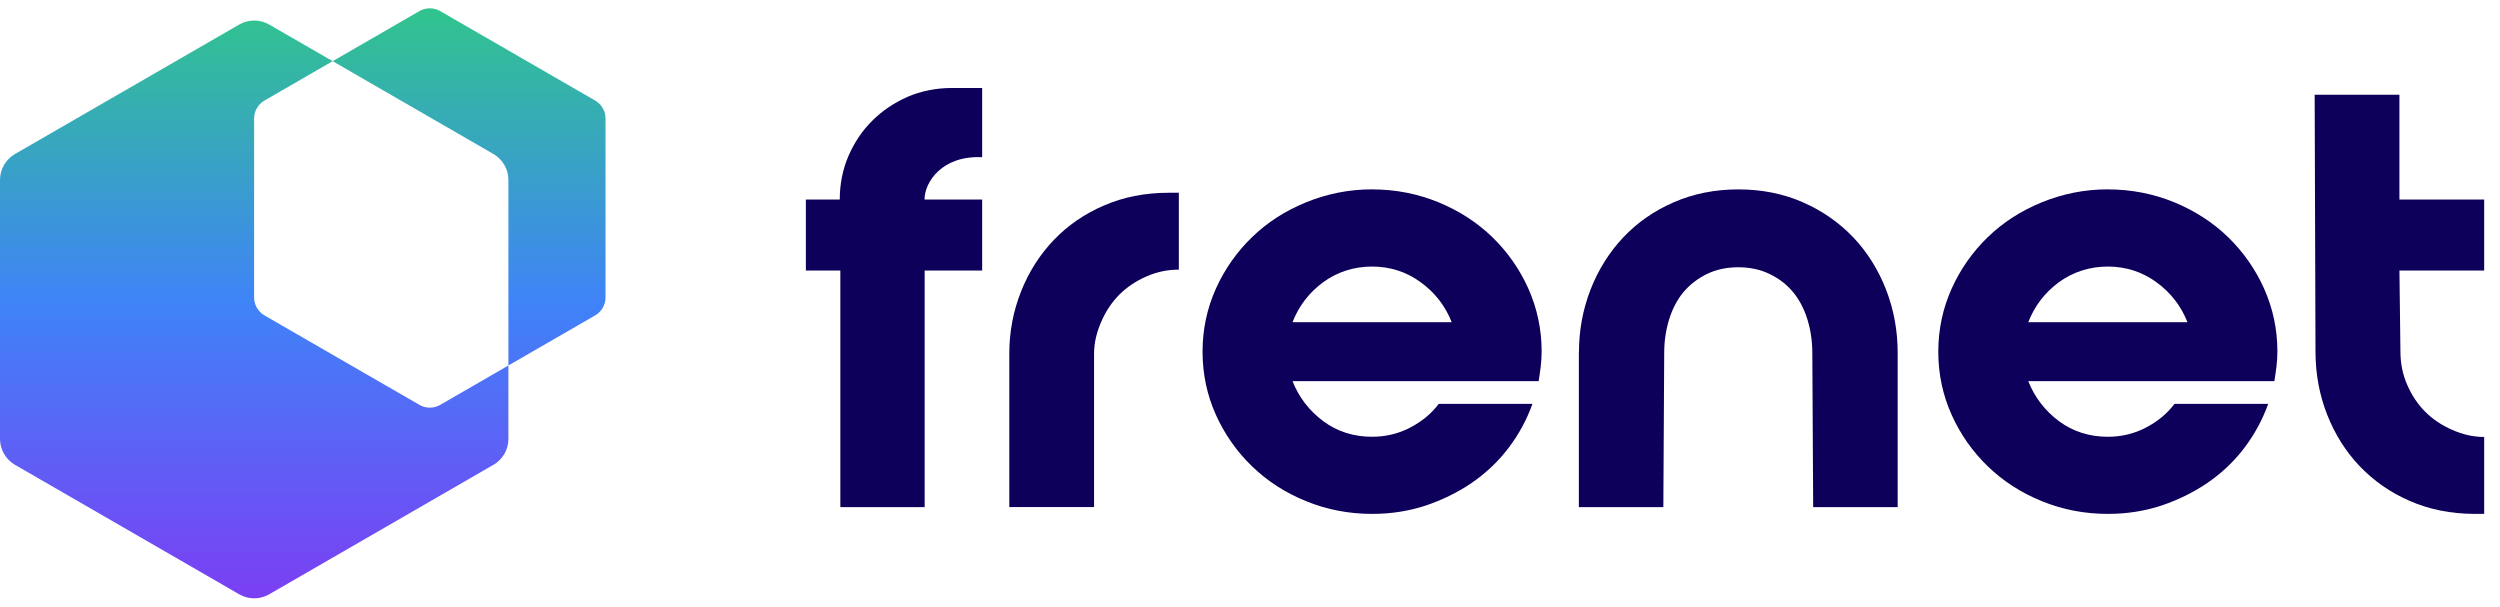
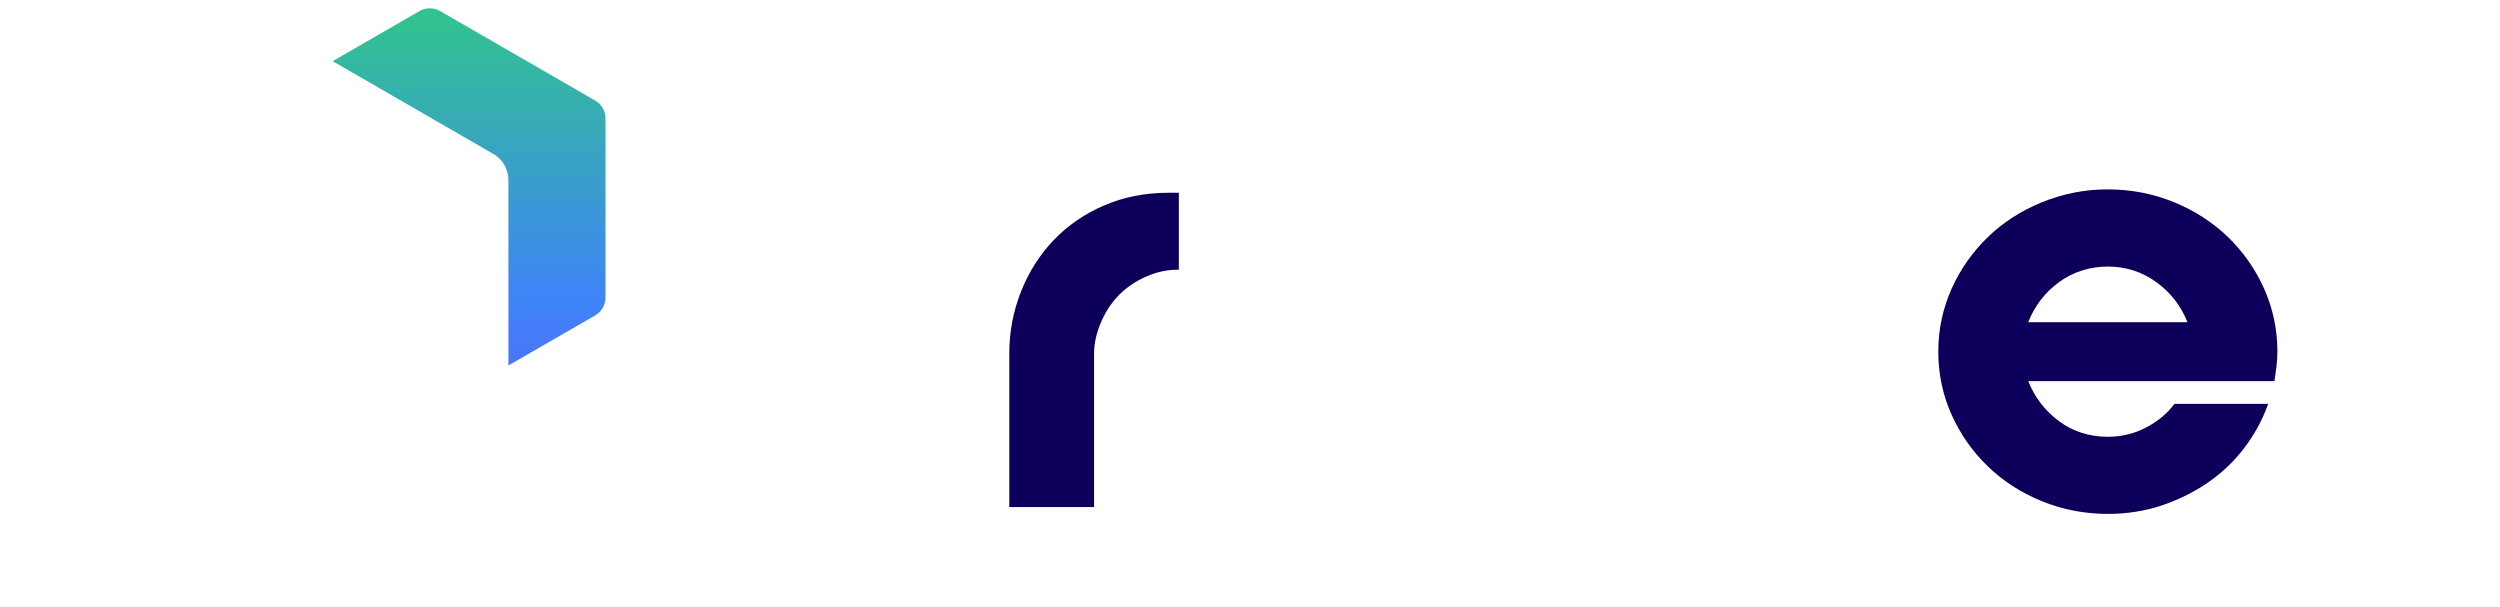
<svg xmlns="http://www.w3.org/2000/svg" width="136" height="33" viewBox="0 0 136 33" fill="none">
-   <path d="M43.839 14.716V10.854H45.683C45.683 10.014 45.842 9.217 46.158 8.48C46.474 7.753 46.902 7.11 47.453 6.566C47.993 6.024 48.635 5.594 49.371 5.267C50.105 4.95 50.944 4.787 51.761 4.787H53.43V8.552C51.239 8.447 50.294 9.914 50.294 10.854H53.43V14.716H50.301V27.588H45.715V14.716H43.839Z" fill="#0C005A" />
  <path d="M54.906 19.246C54.906 18.032 55.122 16.935 55.542 15.863C55.962 14.803 56.557 13.864 57.316 13.067C58.075 12.272 58.987 11.638 60.054 11.18C61.109 10.721 62.29 10.486 63.561 10.486H64.129V14.669C63.494 14.669 62.935 14.791 62.372 15.036C61.808 15.281 61.315 15.608 60.905 16.015C60.495 16.423 60.167 16.912 59.92 17.474C59.674 18.036 59.517 18.613 59.517 19.245V27.586H54.906V19.245V19.246Z" fill="#0C005A" />
-   <path d="M74.642 10.303C75.916 10.303 77.109 10.538 78.239 10.998C79.36 11.458 80.348 12.093 81.174 12.892C81.999 13.691 82.662 14.631 83.141 15.696C83.619 16.772 83.865 17.907 83.865 19.125C83.865 19.411 83.845 19.688 83.815 19.943C83.785 20.198 83.743 20.465 83.703 20.732H70.312C70.658 21.612 71.219 22.339 71.983 22.911C72.747 23.475 73.633 23.76 74.642 23.76C75.376 23.76 76.068 23.596 76.701 23.268C77.333 22.941 77.863 22.511 78.269 21.969H83.365C83.059 22.829 82.621 23.638 82.06 24.373C81.5 25.11 80.828 25.744 80.064 26.267C79.299 26.791 78.453 27.2 77.547 27.506C76.64 27.803 75.672 27.956 74.642 27.956C73.368 27.956 72.175 27.721 71.045 27.261C69.914 26.801 68.936 26.166 68.11 25.367C67.284 24.569 66.621 23.628 66.143 22.563C65.665 21.499 65.419 20.352 65.419 19.134C65.419 17.917 65.663 16.78 66.143 15.706C66.621 14.643 67.284 13.701 68.11 12.902C68.934 12.103 69.912 11.47 71.045 11.008C72.175 10.548 73.368 10.301 74.642 10.301V10.303ZM78.973 17.529C78.627 16.648 78.067 15.921 77.281 15.35C76.507 14.786 75.62 14.501 74.642 14.501C73.663 14.501 72.757 14.788 71.983 15.35C71.219 15.913 70.658 16.639 70.312 17.529H78.973Z" fill="#0C005A" />
  <path d="M114.666 10.303C115.941 10.303 117.133 10.538 118.264 10.998C119.384 11.458 120.373 12.093 121.199 12.892C122.023 13.691 122.687 14.631 123.165 15.696C123.644 16.772 123.89 17.907 123.89 19.125C123.89 19.411 123.869 19.688 123.839 19.943C123.809 20.198 123.767 20.465 123.727 20.732H110.337C110.683 21.612 111.243 22.339 112.007 22.911C112.772 23.475 113.658 23.76 114.666 23.76C115.401 23.76 116.093 23.596 116.725 23.268C117.357 22.941 117.887 22.511 118.294 21.969H123.39C123.083 22.829 122.645 23.638 122.085 24.373C121.525 25.11 120.853 25.744 120.088 26.267C119.324 26.789 118.478 27.2 117.571 27.506C116.665 27.803 115.697 27.956 114.666 27.956C113.392 27.956 112.2 27.721 111.069 27.261C109.939 26.801 108.96 26.166 108.134 25.367C107.308 24.569 106.646 23.628 106.168 22.563C105.689 21.499 105.443 20.352 105.443 19.134C105.443 17.917 105.688 16.78 106.168 15.706C106.646 14.643 107.308 13.701 108.134 12.902C108.959 12.103 109.937 11.47 111.069 11.008C112.201 10.546 113.392 10.301 114.666 10.301V10.303ZM118.998 17.529C118.652 16.648 118.091 15.921 117.305 15.35C116.531 14.786 115.645 14.501 114.666 14.501C113.688 14.501 112.782 14.788 112.007 15.35C111.243 15.913 110.683 16.639 110.337 17.529H118.998Z" fill="#0C005A" />
-   <path d="M85.894 19.193C85.894 17.966 86.109 16.82 86.531 15.738C86.952 14.666 87.547 13.717 88.308 12.912C89.068 12.107 89.982 11.468 91.051 11.005C92.11 10.541 93.29 10.303 94.565 10.303C95.839 10.303 97.02 10.539 98.077 11.005C99.135 11.468 100.048 12.108 100.819 12.912C101.579 13.717 102.176 14.666 102.595 15.738C103.017 16.822 103.233 17.966 103.233 19.193V27.588H98.637L98.59 19.193C98.59 18.553 98.498 17.946 98.323 17.377C98.149 16.81 97.891 16.315 97.552 15.902C97.212 15.49 96.792 15.159 96.277 14.911C95.774 14.664 95.198 14.539 94.561 14.539C93.924 14.539 93.349 14.663 92.846 14.911C92.342 15.158 91.921 15.488 91.571 15.902C91.232 16.313 90.976 16.809 90.8 17.377C90.626 17.944 90.533 18.553 90.533 19.193L90.486 27.588H85.89V19.193H85.894Z" fill="#0C005A" />
-   <path d="M130.529 10.854H135.139V14.716H130.529L130.584 19.134C130.584 19.77 130.706 20.373 130.952 20.935C131.196 21.499 131.524 21.989 131.932 22.399C132.34 22.809 132.83 23.136 133.39 23.381C133.952 23.626 134.507 23.771 135.139 23.771V27.955H134.618C133.342 27.955 132.134 27.71 131.084 27.248C130.024 26.788 129.126 26.152 128.36 25.355C127.605 24.557 127.013 23.616 126.595 22.551C126.177 21.487 125.963 20.34 125.963 19.123L125.918 5.152H130.529V10.854Z" fill="#0C005A" />
-   <path d="M23.924 22.037C23.758 22.129 23.571 22.177 23.381 22.177C23.214 22.177 23.044 22.139 22.885 22.061C22.883 22.06 22.881 22.059 22.88 22.058C22.858 22.047 22.838 22.036 22.818 22.025L14.418 17.176C14.4 17.166 14.382 17.156 14.365 17.145C14.353 17.137 14.341 17.13 14.329 17.122C14.326 17.12 14.324 17.119 14.321 17.116C14.18 17.022 14.062 16.895 13.976 16.747L13.975 16.745C13.895 16.607 13.844 16.451 13.829 16.285C13.826 16.251 13.824 16.216 13.824 16.181V6.447C13.824 6.412 13.826 6.377 13.829 6.343C13.844 6.176 13.895 6.021 13.975 5.883C14.024 5.797 14.084 5.719 14.154 5.649C14.216 5.587 14.286 5.532 14.362 5.485C14.364 5.484 14.365 5.483 14.367 5.482L14.421 5.45L18.097 3.328L14.645 1.336C14.388 1.187 14.107 1.117 13.83 1.117H13.824C13.544 1.117 13.268 1.191 13.025 1.329C13.009 1.337 12.994 1.347 12.979 1.355L0.854 8.356C0.831 8.368 0.809 8.381 0.786 8.395C0.674 8.463 0.571 8.544 0.479 8.636C0.378 8.737 0.29 8.851 0.219 8.975C0.08 9.215 0 9.493 0 9.791V23.874C0 24.171 0.08 24.45 0.219 24.69C0.356 24.927 0.551 25.128 0.786 25.27C0.809 25.283 0.831 25.297 0.854 25.309L13.012 32.329C13.27 32.478 13.551 32.549 13.829 32.548C14.106 32.548 14.381 32.477 14.623 32.342C14.642 32.331 14.661 32.321 14.679 32.309L26.803 25.309C26.826 25.297 26.849 25.283 26.872 25.27C26.983 25.202 27.087 25.121 27.179 25.028C27.279 24.928 27.367 24.815 27.437 24.692C27.439 24.691 27.439 24.69 27.439 24.69C27.578 24.45 27.657 24.171 27.657 23.874V19.882L23.958 22.018L23.924 22.037Z" fill="url(#paint0_linear_2164_440)" />
  <path d="M32.79 5.885L32.789 5.883C32.74 5.797 32.679 5.719 32.609 5.649C32.546 5.587 32.476 5.531 32.4 5.485L32.346 5.452L23.958 0.61L23.946 0.603C23.943 0.601 23.941 0.6 23.938 0.598C23.762 0.499 23.572 0.452 23.383 0.452H23.381C23.187 0.452 22.995 0.503 22.826 0.598L18.097 3.328L26.804 8.356C26.826 8.368 26.849 8.381 26.872 8.395C26.983 8.463 27.087 8.544 27.179 8.636C27.279 8.736 27.367 8.85 27.437 8.973C27.439 8.973 27.439 8.975 27.439 8.975C27.578 9.215 27.657 9.493 27.657 9.79L27.657 19.882L32.349 17.174C32.365 17.165 32.381 17.155 32.396 17.146C32.474 17.098 32.545 17.043 32.609 16.979C32.679 16.909 32.74 16.831 32.789 16.745C32.885 16.579 32.94 16.387 32.94 16.181V6.447C32.94 6.242 32.886 6.05 32.79 5.885Z" fill="url(#paint1_linear_2164_440)" />
  <defs>
    <linearGradient id="paint0_linear_2164_440" x1="16.47" y1="0.452" x2="16.47" y2="32.548" gradientUnits="userSpaceOnUse">
      <stop stop-color="#31C48D" />
      <stop offset="0.5" stop-color="#3F83F8" />
      <stop offset="1" stop-color="#7B3FF3" />
    </linearGradient>
    <linearGradient id="paint1_linear_2164_440" x1="16.47" y1="0.452" x2="16.47" y2="32.548" gradientUnits="userSpaceOnUse">
      <stop stop-color="#31C48D" />
      <stop offset="0.5" stop-color="#3F83F8" />
      <stop offset="1" stop-color="#7B3FF3" />
    </linearGradient>
  </defs>
</svg>